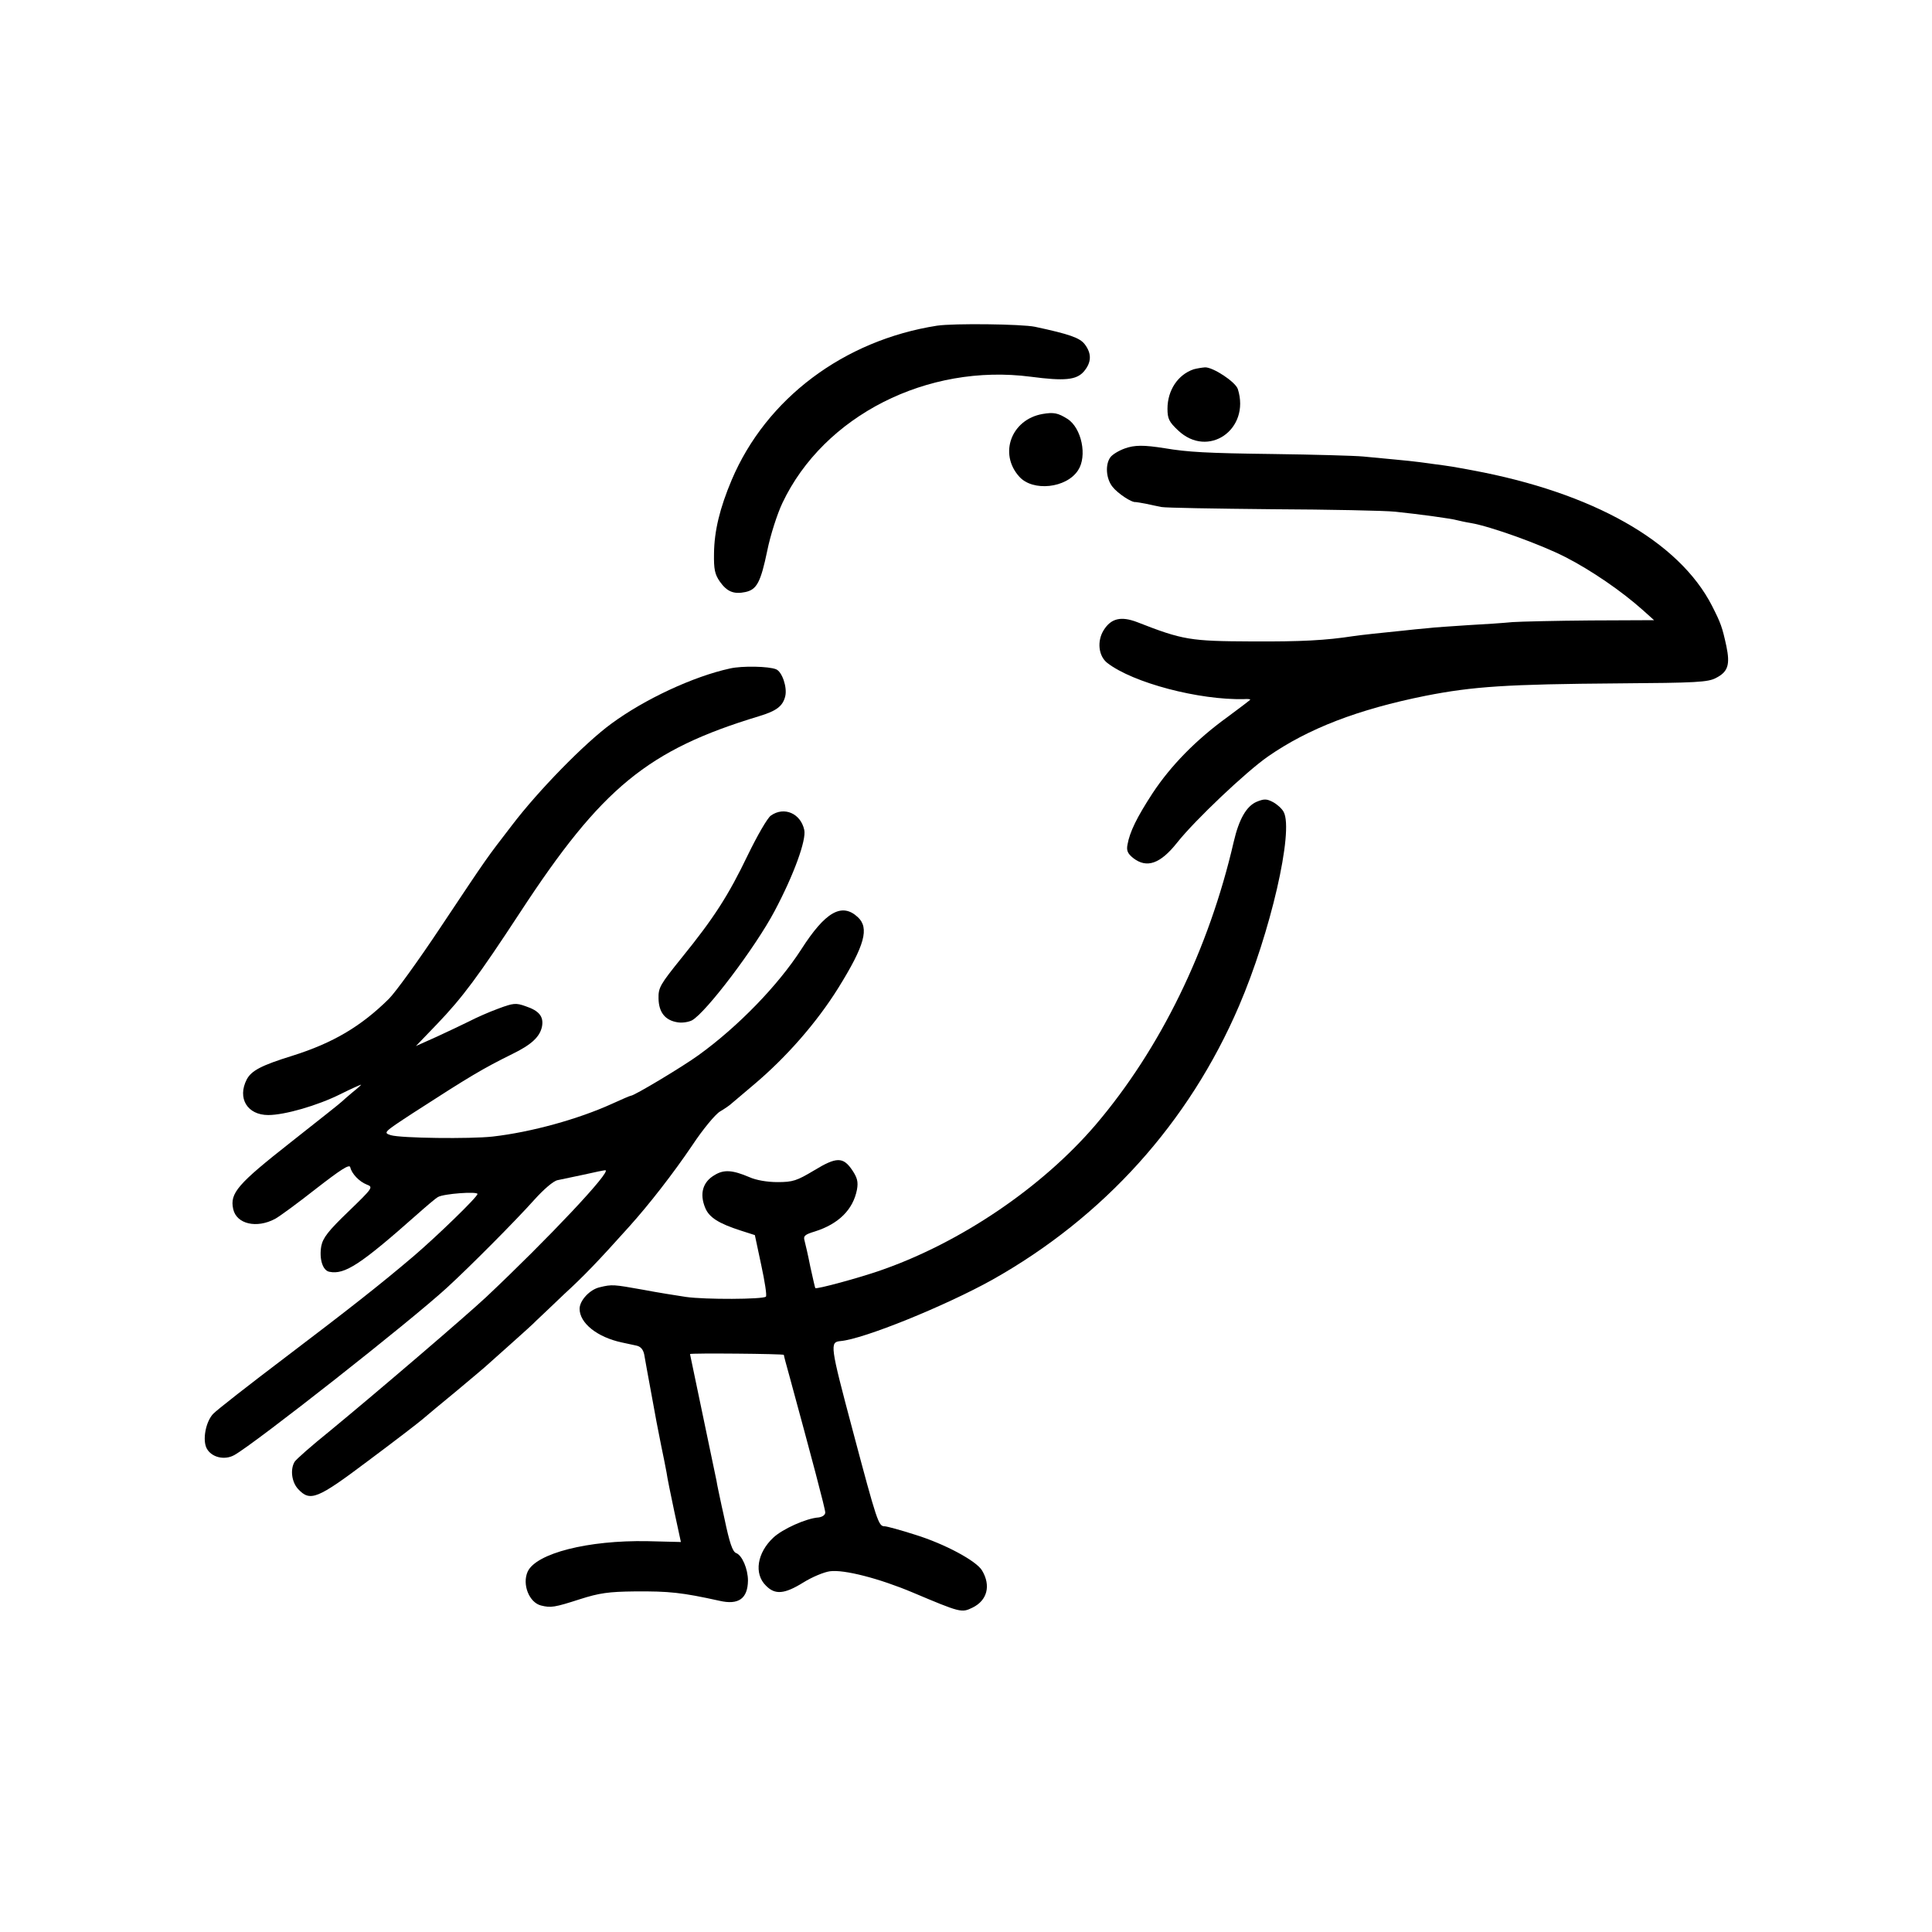
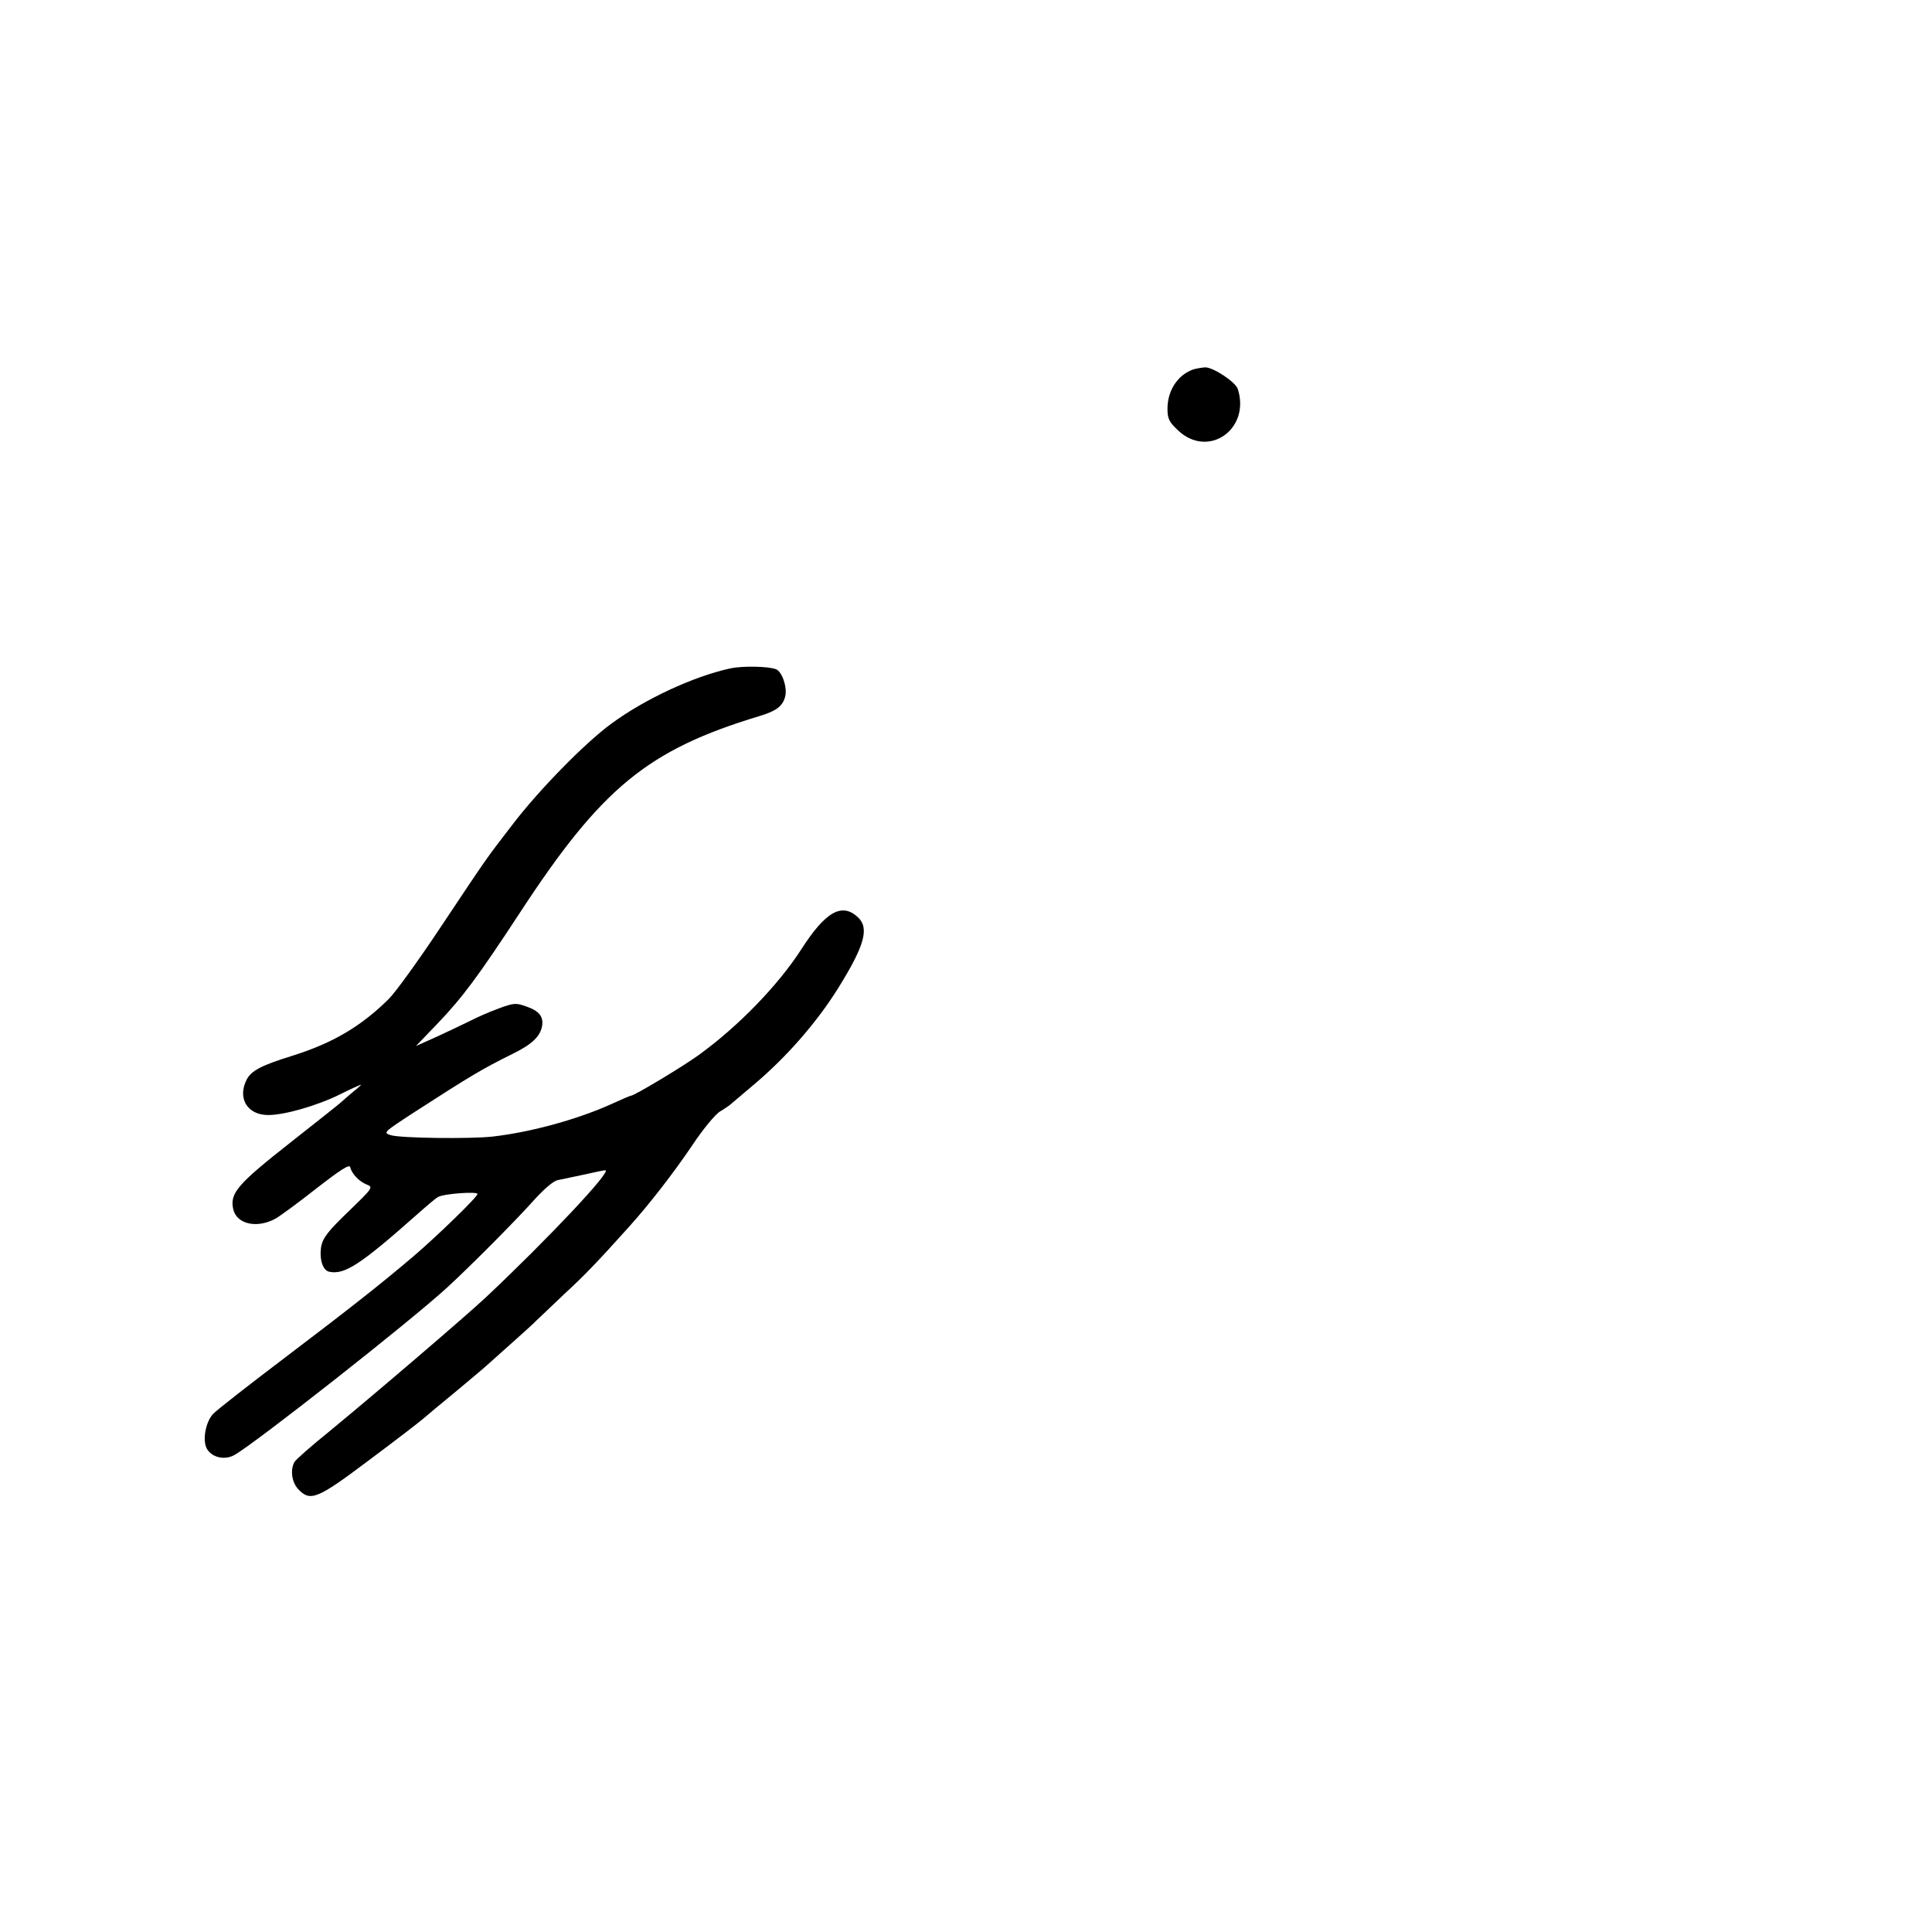
<svg xmlns="http://www.w3.org/2000/svg" version="1.0" width="700pt" height="700pt" viewBox="0 0 700 700" preserveAspectRatio="xMidYMid meet">
  <g transform="translate(0,700) scale(0.1,-0.1)" fill="#000000" stroke="none">
-     <path d="M3395 5820 c-338 -53 -619 -264 -744 -559 -43 -102 -63 -184 -64 -266 -1 -58 3 -76 21 -102 26 -37 51 -47 93 -38 41 9 55 35 79 150 11 55 36 133 55 173 150 316 525 506 900 457 122 -16 165 -12 192 19 28 33 29 65 3 99 -18 23 -54 36 -180 63 -48 10 -295 13 -355 4z" />
    <path d="M4325 5662 c-57 -19 -95 -76 -95 -143 0 -36 6 -48 38 -78 109 -104 263 3 217 149 -8 26 -90 80 -119 79 -12 -1 -30 -4 -41 -7z" />
-     <path d="M3777 5500 c-113 -20 -159 -144 -84 -227 49 -55 171 -42 213 23 34 51 13 153 -38 186 -35 22 -50 25 -91 18z" />
-     <path d="M4075 5375 c-22 -8 -45 -22 -52 -32 -19 -26 -16 -77 8 -107 19 -24 70 -58 84 -55 3 0 19 -3 36 -6 17 -4 43 -9 57 -12 15 -3 196 -6 402 -8 206 -1 407 -5 445 -9 87 -9 205 -25 225 -31 8 -2 30 -7 49 -10 71 -12 252 -77 342 -123 94 -48 205 -124 283 -194 l39 -35 -229 -1 c-126 -1 -254 -4 -284 -6 -30 -3 -102 -8 -160 -11 -58 -4 -124 -8 -147 -11 -24 -2 -64 -6 -90 -9 -71 -7 -155 -16 -181 -20 -98 -15 -185 -20 -367 -19 -223 1 -249 5 -415 70 -58 22 -94 14 -121 -29 -25 -40 -19 -94 13 -119 93 -72 332 -135 496 -131 12 1 22 0 22 -2 0 -1 -38 -30 -84 -64 -112 -81 -204 -175 -270 -275 -56 -86 -83 -140 -91 -187 -4 -21 1 -32 21 -48 49 -38 98 -21 159 56 65 82 250 257 329 312 147 102 327 171 571 220 173 34 296 42 700 45 281 2 324 4 353 20 43 22 51 48 37 115 -15 69 -20 83 -52 146 -120 234 -432 410 -868 491 -22 4 -47 9 -55 10 -13 3 -70 11 -140 20 -14 2 -52 6 -85 9 -33 3 -85 8 -116 11 -32 3 -178 7 -325 9 -242 3 -311 7 -394 21 -76 12 -109 12 -145 -1z" />
    <path d="M2645 4578 c-133 -29 -309 -111 -430 -200 -97 -71 -265 -243 -360 -368 -96 -125 -81 -103 -259 -370 -79 -119 -163 -235 -187 -259 -101 -100 -203 -160 -349 -206 -113 -35 -149 -54 -166 -86 -35 -68 2 -129 78 -129 59 0 178 34 262 76 38 19 72 34 74 34 2 0 -11 -12 -30 -27 -18 -15 -35 -30 -38 -33 -3 -4 -87 -70 -187 -149 -192 -151 -221 -184 -208 -242 12 -54 85 -71 152 -35 15 8 82 57 148 109 89 69 121 90 124 78 5 -23 32 -52 60 -63 24 -9 22 -12 -66 -97 -74 -71 -93 -96 -99 -126 -8 -46 5 -89 30 -93 55 -11 113 27 315 206 35 31 70 61 78 65 20 12 143 21 143 11 0 -11 -148 -154 -231 -225 -121 -103 -236 -193 -464 -366 -132 -100 -250 -192 -263 -206 -27 -29 -39 -95 -23 -125 17 -32 64 -44 100 -24 75 42 636 483 771 607 83 76 248 242 315 317 35 39 70 69 85 72 14 3 57 12 95 20 39 9 74 16 78 16 27 0 -209 -250 -432 -460 -76 -71 -395 -344 -565 -484 -67 -54 -125 -105 -129 -113 -16 -28 -10 -73 13 -98 44 -47 69 -37 255 103 94 70 181 137 195 149 14 12 70 59 125 104 55 46 105 88 111 94 6 5 44 39 84 75 40 36 83 74 94 86 12 11 57 54 100 95 72 66 122 118 235 244 73 81 160 193 229 295 39 59 84 113 101 123 17 10 36 23 43 30 8 7 43 36 78 66 119 100 229 226 307 351 97 156 113 218 71 257 -58 54 -118 19 -205 -117 -84 -130 -228 -279 -372 -383 -58 -42 -233 -147 -245 -147 -3 0 -33 -13 -68 -29 -123 -56 -293 -103 -433 -119 -81 -9 -333 -6 -369 5 -28 9 -27 10 80 80 209 135 253 161 360 214 70 34 101 63 108 101 6 35 -11 56 -59 72 -36 13 -45 12 -101 -9 -33 -12 -80 -33 -103 -45 -24 -12 -77 -37 -118 -56 l-76 -34 76 79 c93 97 150 174 302 406 295 451 462 588 865 710 63 19 86 36 95 72 8 32 -11 89 -33 98 -26 11 -123 13 -167 3z" />
-     <path d="M4553 4095 c-37 -16 -64 -63 -83 -145 -90 -390 -266 -750 -500 -1025 -195 -228 -491 -428 -780 -528 -77 -27 -232 -69 -236 -64 -1 1 -9 36 -18 77 -8 41 -18 84 -21 95 -5 17 1 22 37 33 86 27 139 79 153 152 5 28 1 43 -17 70 -33 49 -57 49 -139 -1 -62 -37 -76 -42 -132 -42 -37 0 -78 7 -102 18 -61 26 -92 28 -125 8 -44 -25 -56 -68 -35 -119 14 -35 49 -57 130 -83 l50 -16 23 -108 c13 -60 21 -111 17 -115 -10 -10 -221 -11 -290 -1 -33 5 -103 16 -155 26 -107 19 -112 20 -157 9 -36 -8 -73 -48 -73 -78 0 -52 64 -103 153 -122 15 -3 38 -8 51 -11 17 -3 26 -14 30 -32 3 -16 14 -80 26 -143 11 -63 27 -146 35 -185 8 -38 17 -83 20 -100 2 -16 15 -80 28 -141 l24 -111 -121 3 c-216 4 -403 -44 -434 -110 -21 -46 5 -112 48 -123 36 -9 49 -7 142 23 69 22 103 27 198 28 125 1 171 -4 307 -34 69 -16 102 8 103 73 0 42 -21 92 -43 100 -13 5 -24 38 -42 124 -3 13 -7 33 -10 45 -12 57 -16 74 -19 93 -2 11 -25 118 -50 239 -25 120 -46 219 -46 220 0 4 340 1 340 -3 0 -3 9 -37 20 -76 81 -297 130 -482 130 -495 0 -9 -10 -16 -24 -18 -45 -3 -131 -42 -164 -73 -59 -55 -71 -131 -27 -174 33 -34 67 -31 135 11 32 20 75 38 97 41 51 7 179 -26 300 -77 173 -73 177 -74 216 -55 54 26 68 80 35 135 -21 35 -135 96 -241 129 -53 17 -104 31 -112 31 -22 0 -27 14 -116 349 -82 308 -83 318 -44 322 84 7 381 128 550 222 404 227 713 570 894 992 114 265 199 634 162 703 -6 12 -24 28 -39 36 -23 12 -32 12 -59 1z" />
-     <path d="M2793 4045 c-12 -8 -49 -72 -83 -142 -71 -148 -124 -230 -240 -373 -78 -97 -85 -108 -84 -148 1 -50 24 -79 69 -86 17 -3 40 1 52 7 51 28 231 266 300 397 70 132 115 257 107 293 -13 60 -73 86 -121 52z" />
  </g>
</svg>